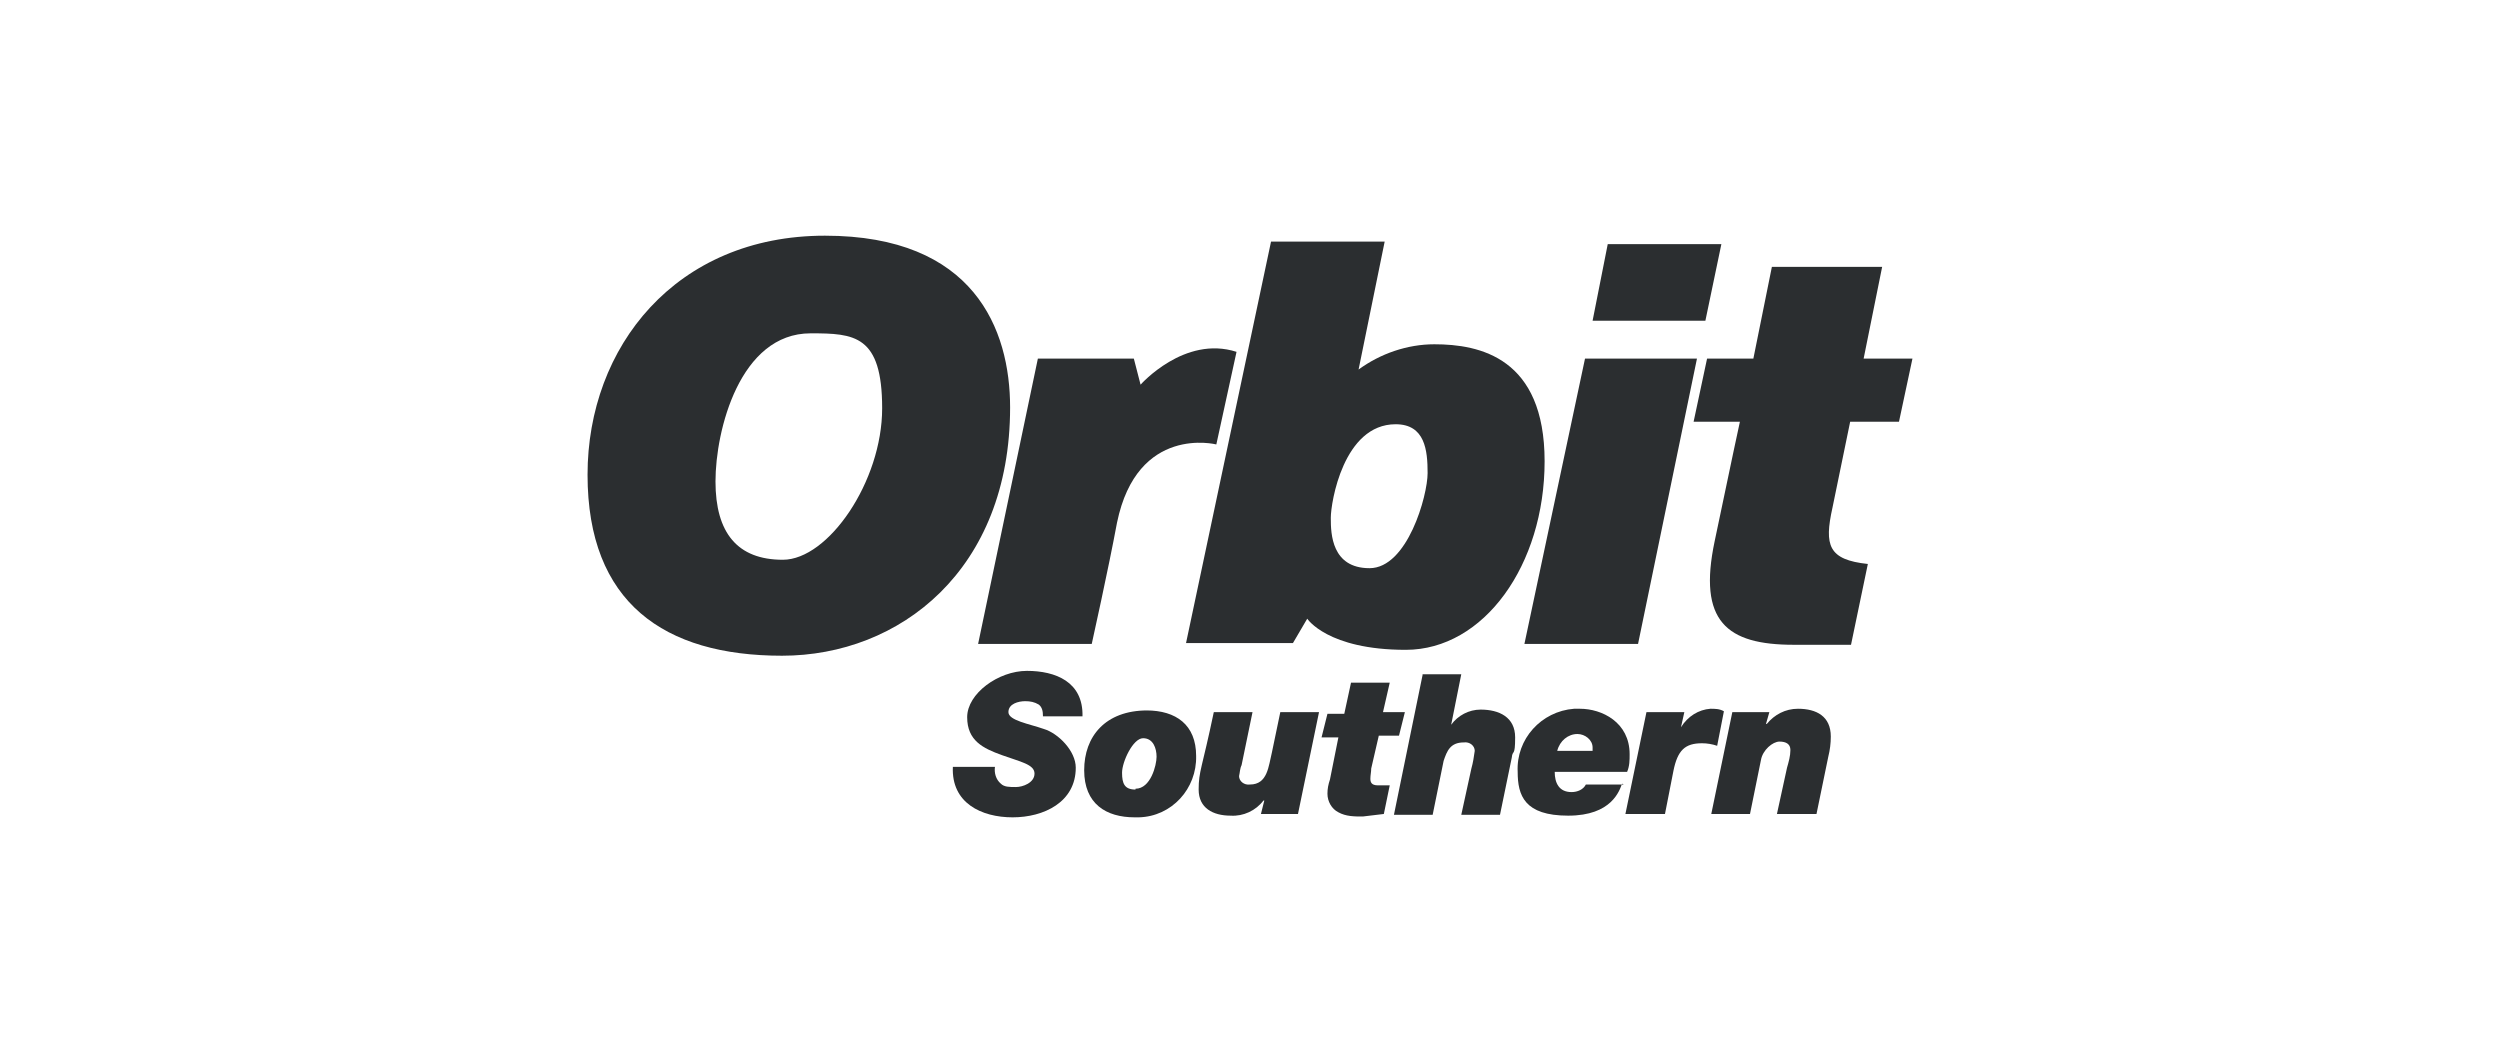
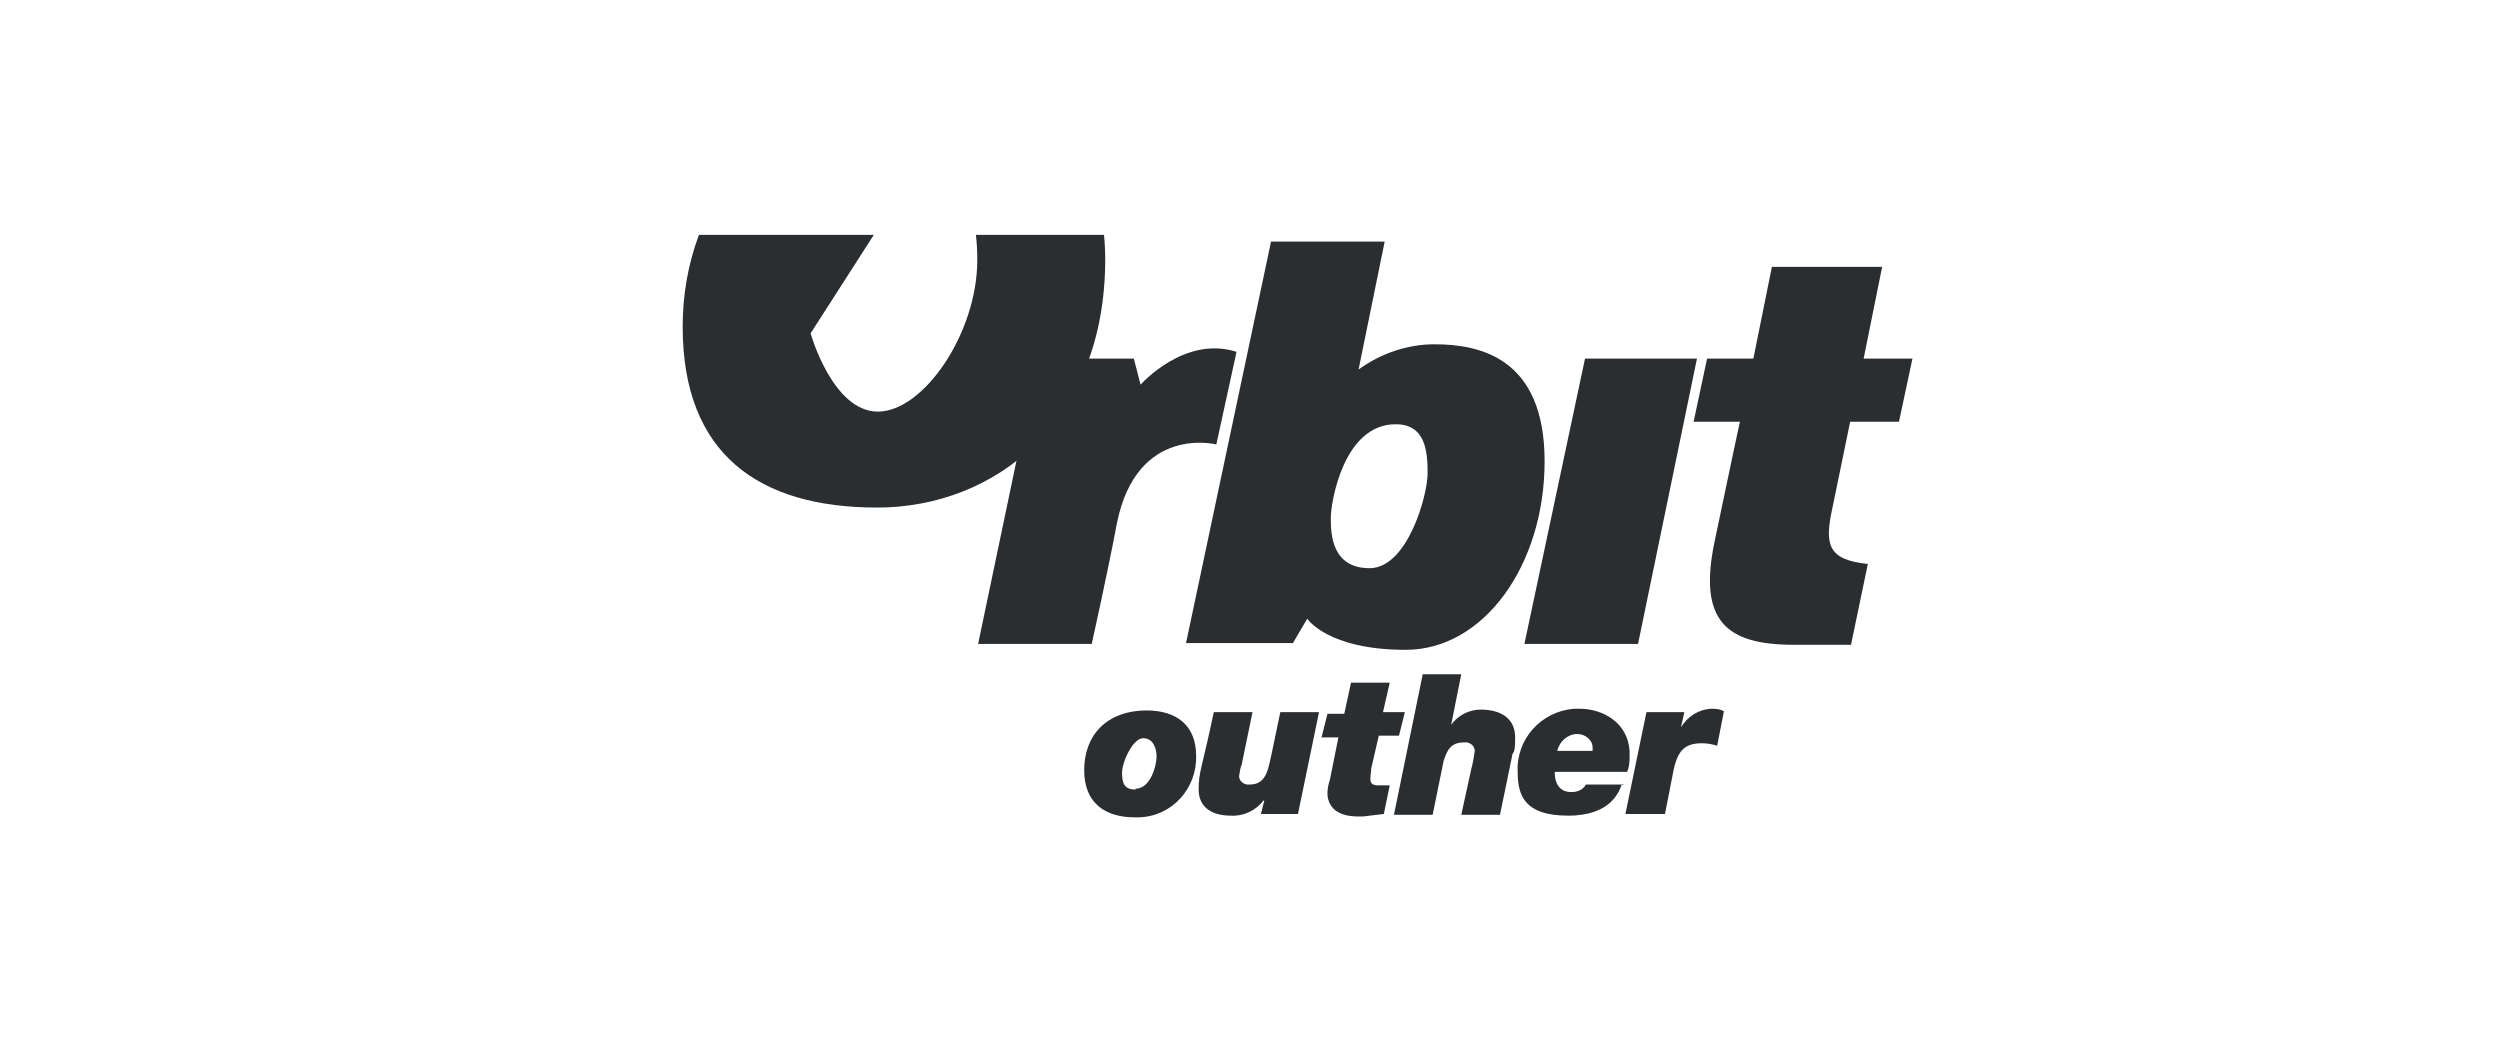
<svg xmlns="http://www.w3.org/2000/svg" id="Layer_6" data-name="Layer 6" viewBox="0 0 297 125">
  <defs>
    <clipPath id="clippath">
      <rect x="69.8" y="27.9" width="157.4" height="69.2" style="fill: none;" />
    </clipPath>
    <clipPath id="clippath-1">
      <rect x="69.8" y="27.9" width="157.4" height="69.2" style="fill: none;" />
    </clipPath>
  </defs>
  <g style="clip-path: url(#clippath); fill: none;">
-     <path d="m96.3,39.6c-8.4,0-11.3,11.5-11.3,17.6s2.6,9.3,8,9.3,11.8-9.3,11.8-18-3.3-8.9-8.5-8.9m23.7,8.8c0,19.3-13.1,29.5-27.1,29.5s-23.1-6.3-23.1-21.5,10.5-28.4,28.2-28.4,22,11.1,22,20.4" style="fill: #2b2e30;" />
+     <path d="m96.3,39.6s2.6,9.3,8,9.3,11.8-9.3,11.8-18-3.3-8.9-8.5-8.9m23.7,8.8c0,19.3-13.1,29.5-27.1,29.5s-23.1-6.3-23.1-21.5,10.5-28.4,28.2-28.4,22,11.1,22,20.4" style="fill: #2b2e30;" />
    <path d="m146.9,41.8l-2.4,11s-9.4-2.4-11.8,9.3c-1,5.4-3,14.4-3,14.4h-13.5l7.1-33.9h11.4l.8,3.1s5.2-5.9,11.4-3.9" style="fill: #2b2e30;" />
    <path d="m158.1,61.6c0,1.8.1,5.9,4.6,5.9s6.9-8.6,6.9-11.3-.3-5.8-3.8-5.8c-6.2,0-7.7,9.3-7.7,11.1m-7.1-32.8h13.5l-3.1,15.2c2.6-1.9,5.8-3,9-3,5.4,0,13.1,1.6,13.1,13.9s-7.2,22.4-16.5,22.4-11.7-3.7-11.7-3.7l-1.7,2.9h-12.7l10.1-47.7Z" style="fill: #2b2e30;" />
  </g>
-   <polygon points="191 29 189.2 38.1 202.6 38.1 204.5 29 191 29" style="fill: #2b2e30;" />
  <polygon points="188.3 42.6 201.6 42.6 194.6 76.5 181.1 76.5 188.3 42.6" style="fill: #2b2e30;" />
  <g style="clip-path: url(#clippath-1); fill: none;">
    <path d="m208.3,42.6l2.2-10.9h13.1l-2.2,10.9h5.8l-1.6,7.5h-5.8l-2.1,10.2c-1,4.5-.5,6.2,4.2,6.7l-2,9.6h-6.8c-8,0-11.4-2.8-9.4-12.3,2-9.6,3-14.2,3-14.2h-5.5l1.6-7.5h5.5Z" style="fill: #2b2e30;" />
-     <path d="m123.9,85c0-.5-.1-1-.5-1.3-.5-.3-1-.4-1.6-.4-.8,0-2,.3-2,1.3s2.5,1.4,4.2,2c1.7.5,3.8,2.6,3.8,4.6,0,4.1-3.8,5.9-7.5,5.9s-7.3-1.7-7.1-6h5c-.1.7.1,1.5.7,2,.4.4,1,.4,1.8.4s2.2-.5,2.2-1.6-1.7-1.4-3.9-2.2c-2.2-.8-4.1-1.7-4.1-4.5s3.7-5.5,7.1-5.5,6.7,1.3,6.6,5.4h-4.7Z" style="fill: #2b2e30;" />
    <path d="m134.9,93.7c1.8,0,2.5-2.8,2.5-3.8s-.4-2.2-1.6-2.2-2.5,2.8-2.5,4.1.3,2,1.6,2m1.3-9.4c3.5,0,5.9,1.7,5.9,5.4.1,3.9-2.9,7.2-6.8,7.3-.2,0-.4,0-.5,0-3.4,0-6-1.6-6-5.6s2.5-7.1,7.5-7.1" style="fill: #2b2e30;" />
    <path d="m154.3,96.7h-4.5l.4-1.6h-.1c-.9,1.2-2.4,1.9-3.9,1.8-2.1,0-3.8-.9-3.8-3.1s.4-2.5,1.8-9.2h4.6l-1.3,6.3c-.2.4-.2.9-.3,1.3,0,.6.6,1.1,1.3,1,0,0,0,0,0,0,2.1,0,2.2-2.2,2.6-3.8l1-4.8h4.6l-2.5,12.1Z" style="fill: #2b2e30;" />
    <path d="m164.4,84.6h2.5l-.7,2.8h-2.4l-.9,3.9c0,.4-.1.8-.1,1.2s.1.8.9.8h1.4l-.7,3.4-2.5.3c-1,0-2,0-2.9-.5-.8-.4-1.3-1.3-1.3-2.2,0-.6.1-1.1.3-1.7l1-5h-2l.7-2.8h2l.8-3.7h4.6l-.8,3.5Z" style="fill: #2b2e30;" />
    <path d="m169,80.1h4.6l-1.2,6c.8-1.1,2.1-1.8,3.5-1.8,2.2,0,4.1.9,4.1,3.3s-.3,1.4-.4,2.4l-1.4,6.8h-4.6l1.2-5.5c.2-.7.3-1.4.4-2.1,0-.6-.6-1.1-1.3-1,0,0,0,0,0,0-1.6,0-2,1-2.4,2.2l-1.3,6.4h-4.6l3.4-16.6Z" style="fill: #2b2e30;" />
    <path d="m189.2,89.2v-.4c0-.9-.9-1.6-1.8-1.6,0,0,0,0,0,0-1.1,0-2.1.8-2.4,2h4.2Zm3.5,3.9c-.3.8-1.2,3.8-6.4,3.8s-6-2.4-6-5.2c-.2-3.9,2.8-7.2,6.7-7.5.2,0,.4,0,.7,0,2.6,0,5.9,1.6,5.9,5.4,0,.7,0,1.4-.3,2.1h-8.6c0,1.3.5,2.4,2,2.4.7,0,1.4-.3,1.7-.9h4.5Z" style="fill: #2b2e30;" />
    <path d="m195.5,84.6h4.6l-.4,1.8c.8-1.3,2.1-2.1,3.5-2.2.5,0,1.1,0,1.6.3l-.8,4.1c-.6-.2-1.2-.3-1.8-.3-2,0-2.9.8-3.4,3.3l-1,5.1h-4.7l2.5-12.1Z" style="fill: #2b2e30;" />
-     <path d="m205.7,84.6h4.5l-.4,1.4h.1c.9-1.1,2.2-1.8,3.7-1.8,2.2,0,3.9.9,3.9,3.3,0,.8-.1,1.6-.3,2.4l-1.4,6.8h-4.7l1.2-5.5c.2-.7.4-1.4.4-2.1,0-.7-.5-1-1.3-1s-2,1-2.2,2.2l-1.3,6.4h-4.6l2.5-12.1Z" style="fill: #2b2e30;" />
  </g>
</svg>